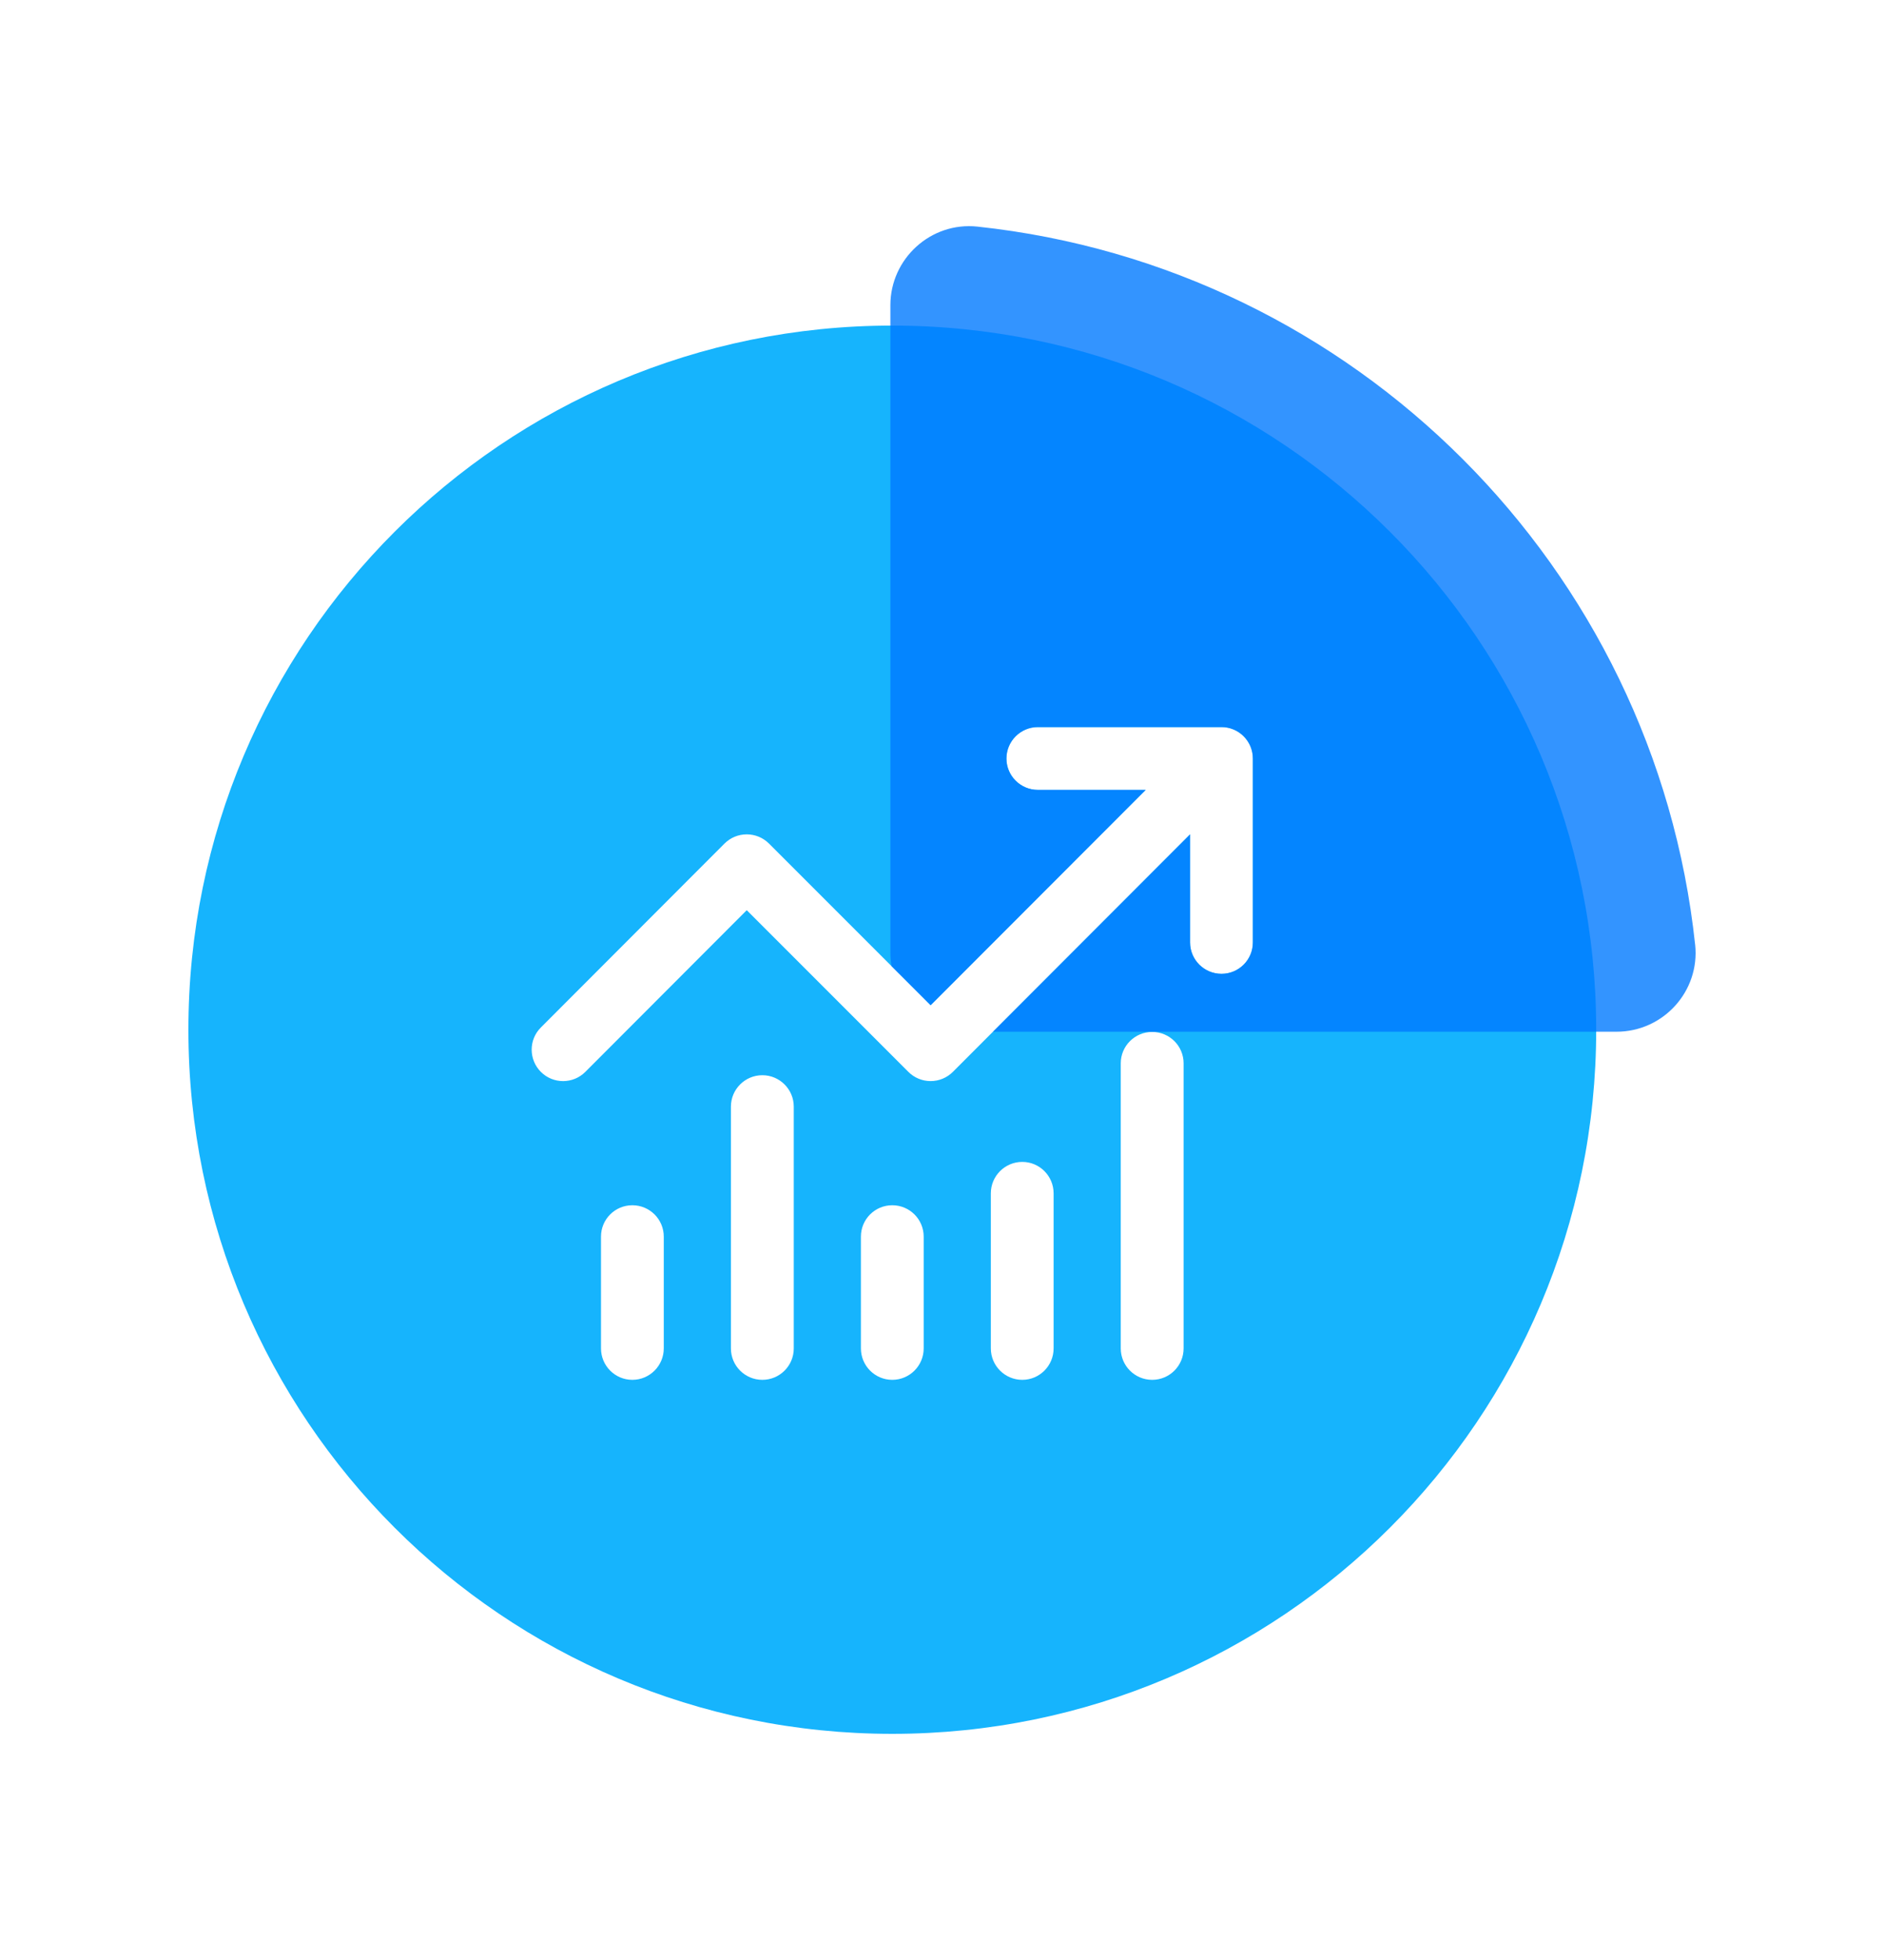
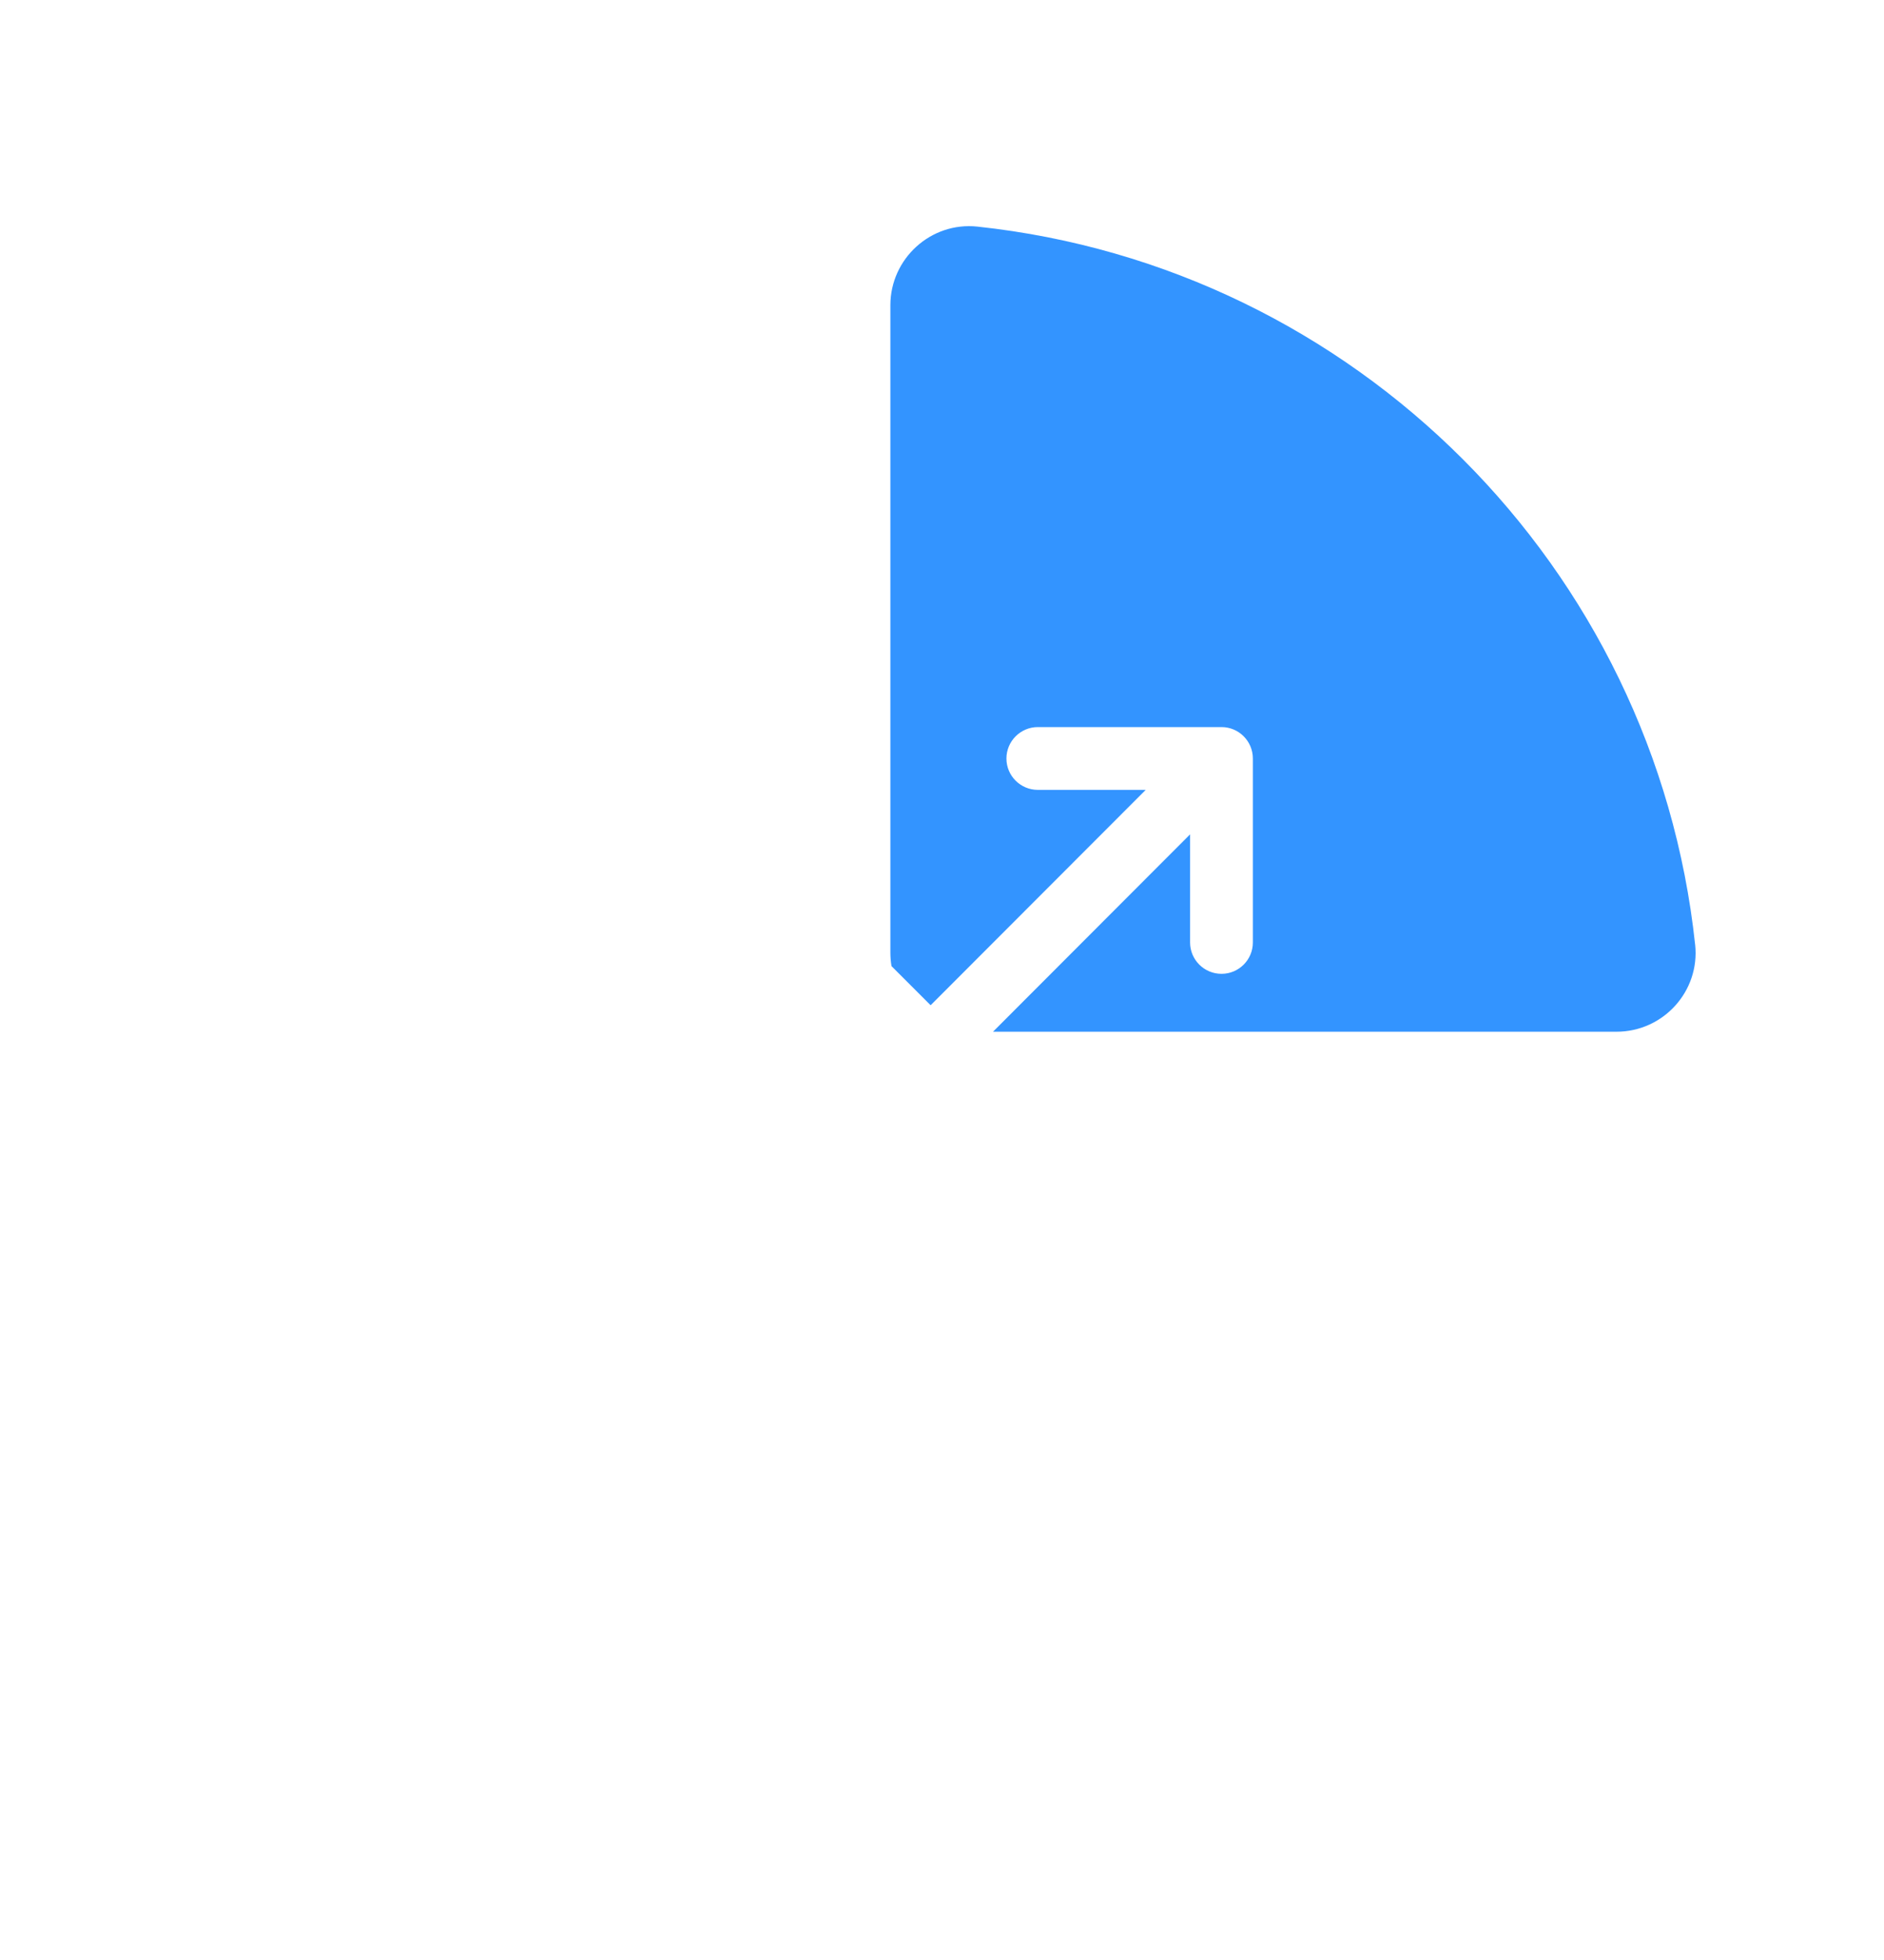
<svg xmlns="http://www.w3.org/2000/svg" width="25" height="26" viewBox="0 0 25 26" fill="none">
-   <path fill-rule="evenodd" clip-rule="evenodd" d="M21.181 13.66C21.181 18.818 16.999 23 11.84 23C6.682 23 2.5 18.818 2.5 13.66C2.5 8.501 6.682 4.319 11.84 4.319C16.999 4.319 21.181 8.501 21.181 13.66ZM13.772 9.645C13.542 9.645 13.355 9.832 13.355 10.062C13.355 10.292 13.542 10.478 13.772 10.478H15.203L12.349 13.335L10.204 11.19C10.125 11.111 10.019 11.068 9.909 11.068C9.798 11.068 9.692 11.112 9.614 11.19L7.177 13.63C7.014 13.793 7.015 14.056 7.177 14.219C7.34 14.382 7.604 14.382 7.767 14.219L9.909 12.074L12.054 14.219C12.132 14.297 12.238 14.341 12.349 14.341C12.46 14.341 12.566 14.297 12.644 14.219L15.792 11.068V12.502C15.792 12.732 15.979 12.918 16.209 12.918C16.439 12.918 16.625 12.732 16.625 12.502V10.062C16.625 9.832 16.439 9.645 16.209 9.645H13.772ZM8.391 15.988C8.621 15.988 8.808 16.174 8.808 16.404V17.887C8.808 18.117 8.621 18.304 8.391 18.304C8.161 18.304 7.975 18.117 7.975 17.887V16.404C7.975 16.174 8.161 15.988 8.391 15.988ZM10.533 14.68C10.533 14.45 10.346 14.263 10.116 14.263C9.886 14.263 9.699 14.45 9.699 14.68V17.887C9.699 18.118 9.886 18.304 10.116 18.304C10.346 18.304 10.533 18.118 10.533 17.887V14.68ZM11.84 15.988C12.07 15.988 12.257 16.174 12.257 16.404V17.887C12.257 18.117 12.07 18.304 11.84 18.304C11.61 18.304 11.424 18.117 11.424 17.887V16.404C11.424 16.174 11.61 15.988 11.84 15.988ZM13.981 15.83C13.981 15.6 13.795 15.413 13.565 15.413C13.335 15.413 13.148 15.6 13.148 15.83V17.887C13.148 18.117 13.335 18.304 13.565 18.304C13.795 18.304 13.981 18.117 13.981 17.887V15.83ZM15.289 13.689C15.519 13.689 15.706 13.875 15.706 14.105V17.887C15.706 18.118 15.519 18.304 15.289 18.304C15.059 18.304 14.872 18.118 14.872 17.887V14.105C14.872 13.875 15.059 13.689 15.289 13.689Z" fill="#16B4FD" />
  <path opacity="0.8" fill-rule="evenodd" clip-rule="evenodd" d="M12.97 3.006C17.979 3.541 21.96 7.521 22.494 12.533V12.53C22.56 13.148 22.072 13.686 21.451 13.686H13.177L15.792 11.068V12.502C15.792 12.732 15.979 12.918 16.209 12.918C16.439 12.918 16.625 12.732 16.625 12.502V10.062C16.625 9.832 16.439 9.645 16.209 9.645H13.772C13.542 9.645 13.355 9.832 13.355 10.062C13.355 10.292 13.542 10.478 13.772 10.478H15.203L12.349 13.335L11.83 12.816C11.82 12.758 11.815 12.698 11.815 12.637V4.049C11.815 3.431 12.352 2.94 12.97 3.006Z" fill="#007AFF" />
</svg>